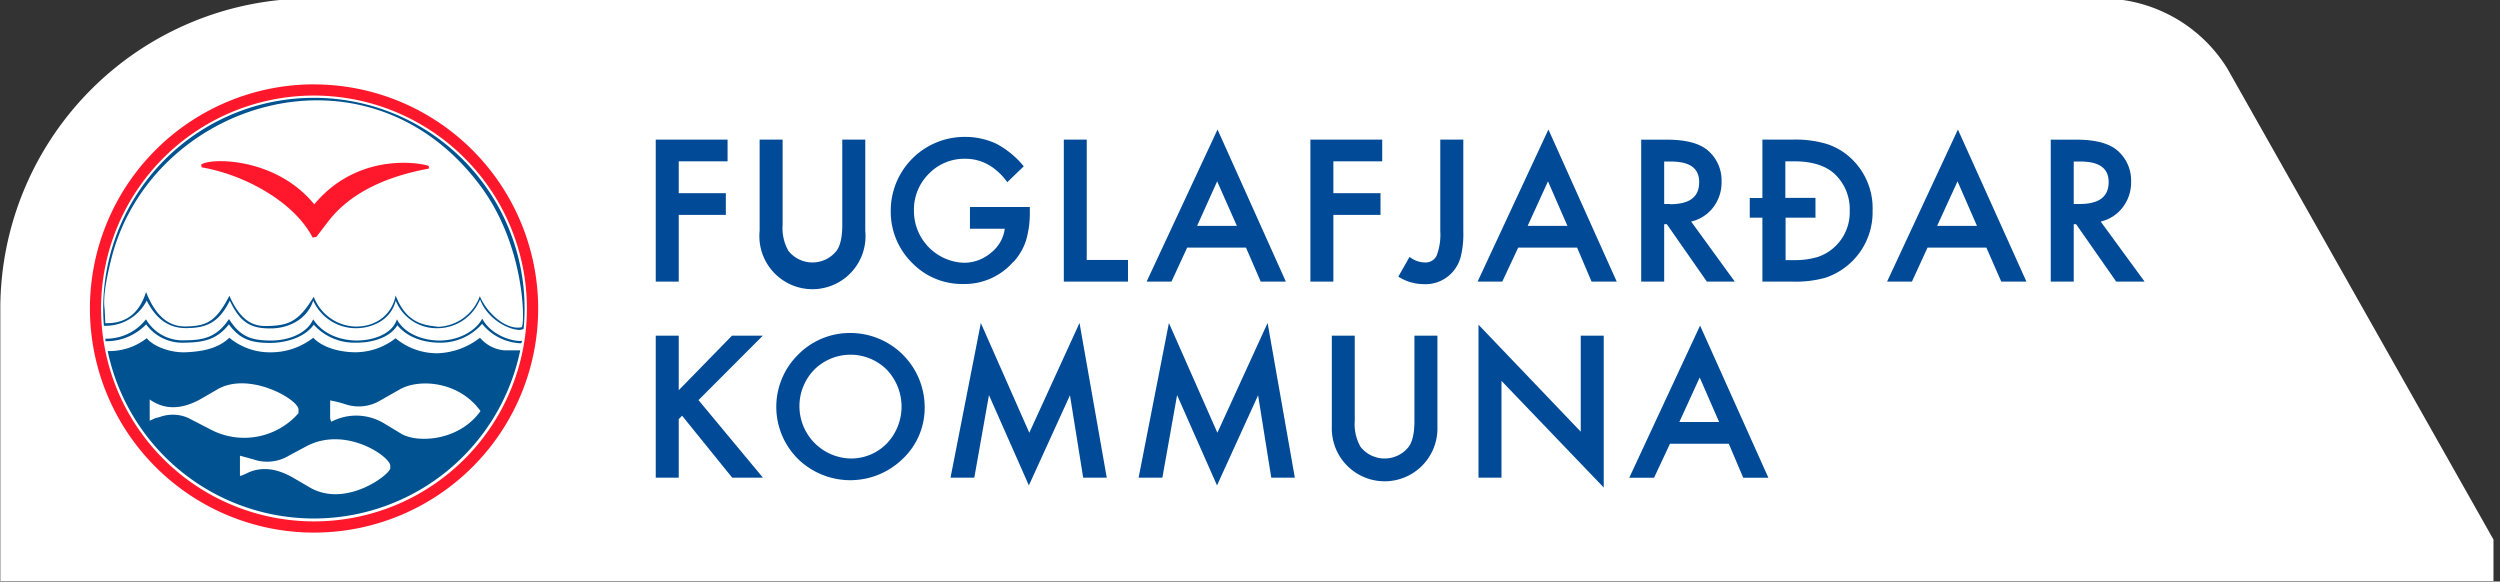
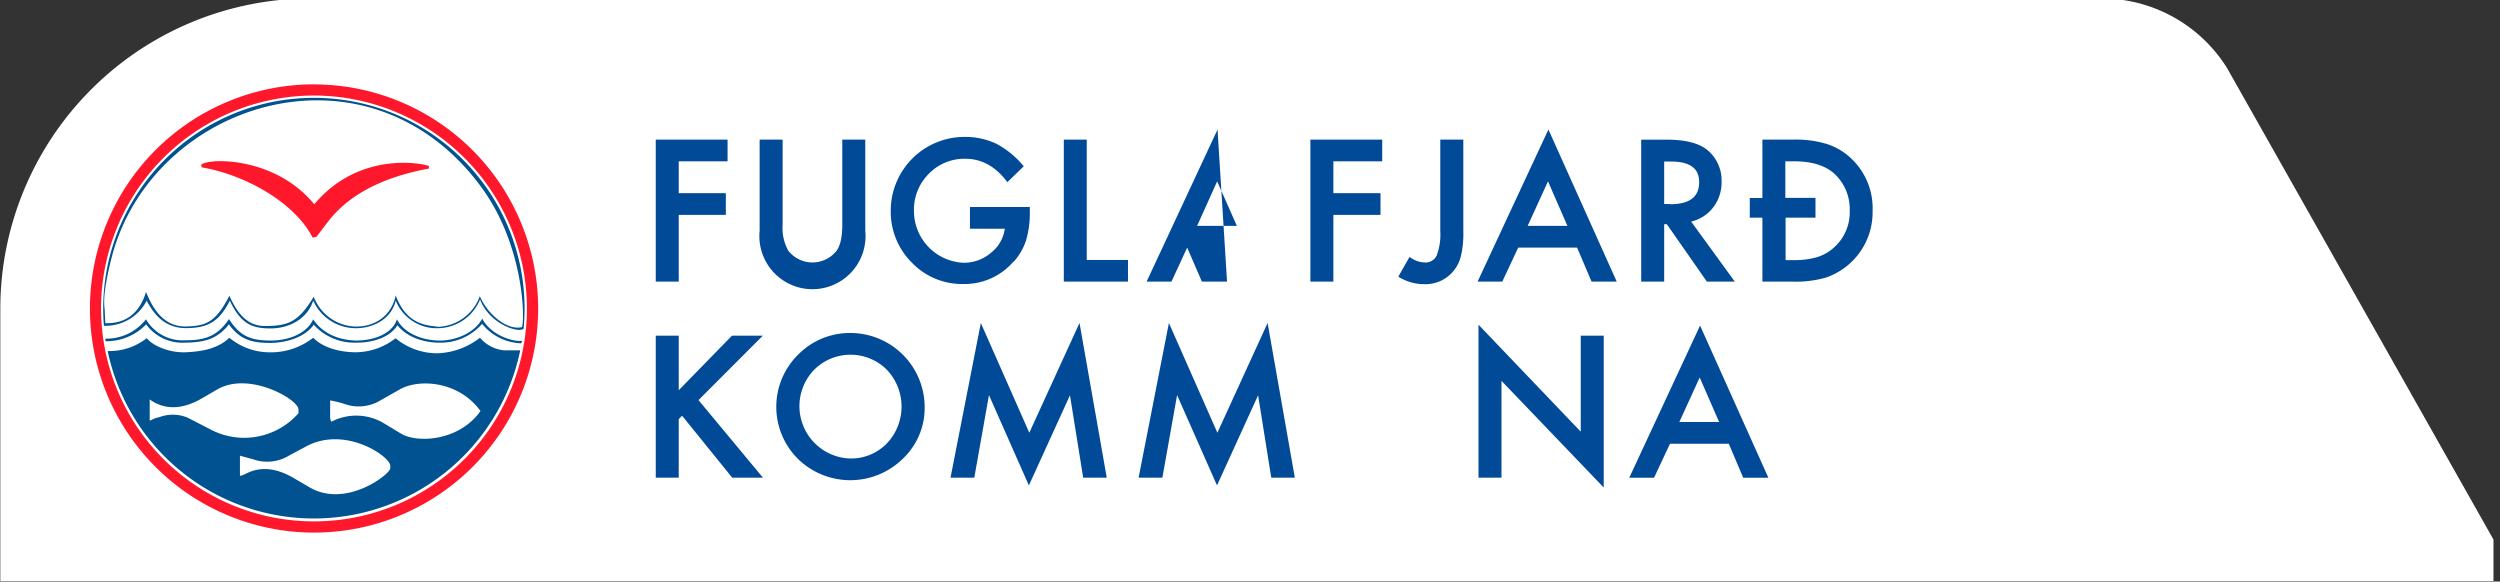
<svg xmlns="http://www.w3.org/2000/svg" id="Layer_1" data-name="Layer 1" viewBox="0 0 470.95 109.55">
  <rect x="0" y="0" width="470.95" height="109.55" fill="#333333" stroke="none" />
  <defs>
    <style>.cls-1,.cls-5{fill:#fff;}.cls-2{fill:#004a98;}.cls-3{fill:#ff172b;}.cls-3,.cls-4,.cls-5{fill-rule:evenodd;}.cls-4{fill:#005290;}</style>
  </defs>
  <title>FK_logo_stort</title>
  <path class="cls-1" d="M419.58,12.9l-.18-.29A27.86,27.86,0,0,0,395.83-.29H58.47A58.48,58.48,0,0,0,.06,58.12v51.34H469.72v-7.82Z" />
  <polygon class="cls-2" points="123.53 53.05 127.86 53.05 127.86 40.48 136.73 40.48 136.73 36.39 127.86 36.39 127.86 30.39 137.06 30.39 137.06 26.3 123.53 26.3 123.53 53.05" />
  <path class="cls-2" d="M163,43.48V26.3h-4.33V42.37c0,2.25-.36,3.89-1.08,4.87a5.78,5.78,0,0,1-9.08,0,8.66,8.66,0,0,1-1.08-4.87V26.3h-4.33V43.48a10,10,0,1,0,19.9,0" />
  <path class="cls-2" d="M190.92,49.35h0a11.3,11.3,0,0,0,2.35-4A18.27,18.27,0,0,0,194,40V39H182.72v4.09h6.56a6.88,6.88,0,0,1-2.53,4.47,7.83,7.83,0,0,1-5.18,1.94,9.76,9.76,0,0,1-9.4-9.75,9.52,9.52,0,0,1,2.79-7,9.31,9.31,0,0,1,6.91-2.84c3,0,5.65,1.43,7.78,4.26l.11.15,3.1-3-.11-.12a16.82,16.82,0,0,0-5.1-4.14,13.73,13.73,0,0,0-5.85-1.27,13.9,13.9,0,0,0-14,13.94,13.52,13.52,0,0,0,4,9.77,13.09,13.09,0,0,0,9.62,4,12.15,12.15,0,0,0,9.48-4.2" />
  <polygon class="cls-2" points="204.72 26.3 200.4 26.3 200.4 53.05 212.49 53.05 212.49 48.97 204.72 48.97 204.72 26.3" />
-   <path class="cls-2" d="M223.64,46.64h11.08l2.77,6.41h4.74L229.36,24.4,216,53.05h4.68Zm5.65-12.48L233,42.55h-7.49Z" />
+   <path class="cls-2" d="M223.64,46.64l2.77,6.41h4.74L229.36,24.4,216,53.05h4.68Zm5.65-12.48L233,42.55h-7.49Z" />
  <polygon class="cls-2" points="251.18 40.48 260.06 40.48 260.06 36.39 251.18 36.39 251.18 30.39 260.38 30.39 260.38 26.3 246.85 26.3 246.85 53.05 251.18 53.05 251.18 40.48" />
  <path class="cls-2" d="M268.31,53.53a6.8,6.8,0,0,0,5.43-2.4,7,7,0,0,0,1.49-3,18.13,18.13,0,0,0,.43-4.61V26.3h-4.34V43.55a11,11,0,0,1-.7,4.64,2.34,2.34,0,0,1-2.31,1.25,4.8,4.8,0,0,1-2.63-.94l-.15-.1-2.12,3.72.14.08a9.06,9.06,0,0,0,4.76,1.33" />
  <path class="cls-2" d="M299.82,53.05h4.74L291.69,24.4,278.35,53.05H283L286,46.64h11.09Zm-8.21-18.89,3.66,8.39h-7.49Z" />
  <path class="cls-2" d="M326.8,53.05l-8.22-11.31a7.32,7.32,0,0,0,4.09-2.59,7.71,7.71,0,0,0,1.64-4.93,7.43,7.43,0,0,0-2.62-5.91c-1.58-1.33-4.16-2-7.67-2h-4.85V53.05h4.33V42.24H314l7.54,10.81ZM314.6,38.43h-1.1v-8h1.25c3.59,0,5.34,1.27,5.34,3.88,0,2.8-1.8,4.16-5.49,4.16" />
  <path class="cls-2" d="M332,53.05h5.64a20.76,20.76,0,0,0,6.26-.74,13,13,0,0,0,8.86-12.63,12.86,12.86,0,0,0-4.14-9.93,12,12,0,0,0-4.56-2.65,20.37,20.37,0,0,0-6.35-.8H332v11h-2.38V41H332ZM338,49h-1.63V41H342V37.27h-5.68V30.39H338c3.34,0,5.89.8,7.6,2.37a9.08,9.08,0,0,1,2.85,6.94,8.86,8.86,0,0,1-2.89,6.86,8.62,8.62,0,0,1-3.15,1.85A14.84,14.84,0,0,1,338,49" />
-   <path class="cls-2" d="M355.49,53.05h4.68l2.94-6.41h11.08L377,53.05h4.74L368.83,24.4Zm13.27-18.89,3.66,8.39h-7.5Z" />
-   <path class="cls-2" d="M395.73,41.74a7.3,7.3,0,0,0,4.08-2.59,7.72,7.72,0,0,0,1.65-4.93,7.44,7.44,0,0,0-2.63-5.91c-1.58-1.33-4.16-2-7.67-2h-4.84V53.05h4.33V42.24h.45l7.55,10.81H404Zm1.5-7.47c0,2.8-1.8,4.16-5.49,4.16h-1.09v-8h1.24c3.59,0,5.34,1.27,5.34,3.88" />
  <polygon class="cls-2" points="143.7 63.23 137.89 63.23 127.86 73.51 127.86 63.23 123.53 63.23 123.53 89.98 127.86 89.98 127.86 78.95 128.49 78.31 137.93 89.98 143.72 89.98 131.58 75.37 143.7 63.23" />
  <path class="cls-2" d="M160.28,62.73a13.65,13.65,0,0,0-9.9,4.05,13.81,13.81,0,0,0,.4,20.1,14.13,14.13,0,0,0,19.29-.46,13.2,13.2,0,0,0,4.12-9.78,14,14,0,0,0-13.91-13.91m-.15,23.64a9.86,9.86,0,0,1-6.74-16.73,9.68,9.68,0,0,1,13.66,0,10.08,10.08,0,0,1,0,13.91,9.38,9.38,0,0,1-6.89,2.82" />
  <polygon class="cls-2" points="193.9 81.52 184.77 60.85 179.1 89.78 179.06 89.98 183.54 89.98 186.3 74.43 193.82 91.44 201.56 74.46 204.05 89.98 208.49 89.98 203.36 60.84 193.9 81.52" />
  <polygon class="cls-2" points="229.33 81.52 220.2 60.85 214.53 89.78 214.49 89.98 218.97 89.98 221.74 74.43 229.26 91.44 237 74.46 239.48 89.98 243.92 89.98 238.79 60.84 229.33 81.52" />
-   <path class="cls-2" d="M266.45,79.29c0,2.26-.36,3.9-1.08,4.88a5.78,5.78,0,0,1-9.08,0,8.68,8.68,0,0,1-1.08-4.88V63.23h-4.32V80.4a9.95,9.95,0,1,0,19.89,0V63.23h-4.33Z" />
  <polygon class="cls-2" points="297.78 81.32 278.52 61.17 278.52 89.98 282.85 89.98 282.85 71.75 302.11 91.84 302.11 63.23 297.78 63.23 297.78 81.32" />
  <path class="cls-2" d="M306.92,90h4.67l3-6.41h11.08L328.39,90h4.74L320.26,61.33Zm13.27-18.89,3.66,8.39h-7.5Z" />
  <path class="cls-3" d="M59.16,18a40.11,40.11,0,1,0,40.1,40.1A40.15,40.15,0,0,0,59.16,18m0-2.11a42.22,42.22,0,1,0,42.22,42.22A42.26,42.26,0,0,0,59.15,15.9M37.89,31.06l.12.47c8.24,1.4,17.52,6.65,20.88,13.22l.71-.12,2.19-2.87q5.81-7.57,19-10V31.3c0-.26-12.75-3.39-21.59,7.19-7.34-9-19.93-8.8-21.35-7.43" />
  <path class="cls-4" d="M98.28,61.64c-2.82.62-6.5-2.52-7.89-5.86a8.72,8.72,0,0,1-7.85,5.79c-1.92-.32-5.87-.2-8-5.92-.81,4-4.15,6-7.78,5.86a8.7,8.7,0,0,1-7.66-5.62c-2.86,4.8-4.86,5.39-8.49,5.52-2.3.09-5-.27-7.4-5.7-2.58,5.07-4.48,5.68-8.11,5.79-3.83.1-6.06-2.67-7.59-6.5-1.07,3.46-3.3,6-7.67,5.88l-.13-2.7c-.26-1.68.05-4.69,1.31-9.62C28.55,19.28,69,6.26,90.44,34.94,99,46.33,98.9,61.1,98.28,61.64M19.86,64.25V63.8a9.45,9.45,0,0,0,7.64-3.65,8,8,0,0,0,7.41,3.95c3.56,0,6-.66,8.23-4,2.11,3.34,4.19,4,7.69,4.05s7-1.32,8.17-4c1.65,2.54,4.62,3.93,8.12,4,3.28,0,6.77-1.24,7.65-4,1.29,2.48,4.39,3.9,7.79,4,3.74.08,7.07-1.78,8.29-4.13,1.56,3.09,5.75,4.4,7.43,4.18.21,0-.19.53-.07.46h-.29A9.85,9.85,0,0,1,90.82,61a10.29,10.29,0,0,1-8,3.55,2.77,2.77,0,0,0-.29,0c-3.08-.06-6-1.19-7.67-3.29-1.36,2.27-4.59,3.29-7.6,3.29H67.1a10.32,10.32,0,0,1-8-3.39c-1.58,2.31-5.09,3.44-8.24,3.44-3.44,0-5.67-.64-7.74-3.5-2.23,2.86-4.74,3.39-8.18,3.45h-.14a8.44,8.44,0,0,1-7.27-3.45,10.39,10.39,0,0,1-7.64,3.18m.4,1.88A39.69,39.69,0,0,0,98,66l-3,0a6.78,6.78,0,0,1-4.58-2.38,13.76,13.76,0,0,1-8,2.93,12.26,12.26,0,0,1-7.9-2.83,12.34,12.34,0,0,1-7.51,2.64c-3,0-6.25-.88-8-2.74a12.94,12.94,0,0,1-8.14,2.75,11.91,11.91,0,0,1-7.67-2.75C41.09,65.69,38,66.23,35,66.36c-2.71.13-6-1-7.36-2.65a11.42,11.42,0,0,1-7.38,2.42m-.67-4.76a8.73,8.73,0,0,0,8.05-4.74c1.77,3.46,4.14,5.24,7.57,5.18s5.91-.79,8.08-5.18c2.07,4.39,4.18,5.23,7.64,5.24s6.94-1.73,8.07-5.24a8.83,8.83,0,0,0,8,5.2c3.23,0,6.68-1.63,7.55-5.2a8.3,8.3,0,0,0,7.69,5.2,8.7,8.7,0,0,0,8.19-5.42c1.74,4.56,7.13,6.39,8.21,5.52.12-1.26.18-2.52.18-3.81a39.69,39.69,0,0,0-79.38,0c0,1.09.05,2.18.13,3.25" />
  <path class="cls-5" d="M28.2,79.25v-4q4.22,3,9.75-.16L41,73.32c6-3.4,15.23,1.94,15.23,3.81v.71a13.6,13.6,0,0,1-16.69,3l-4.11-2.12a7.19,7.19,0,0,0-5.4-.14l-.74.18Zm34-3.82a21.15,21.15,0,0,1,2.82.71,7.91,7.91,0,0,0,6.67-.73l3.65-2.07c3.66-2.06,11.16-1.52,15.18,4.1-4.22,5.86-12.2,6-15,4.23l-3-1.81a10.13,10.13,0,0,0-10.09-.42,1.64,1.64,0,0,1-.24-.94Zm-17,10.41,2.51.69a7.93,7.93,0,0,0,6.79-.74l3.14-1.68c7.41-4,15.88,1.91,15.88,3.62v.47c0,1.14-8.31,7.56-15.12,3.65L55.23,90q-4.84-2.79-8.77-.83-1.26.61-1.26.42Z" />
</svg>